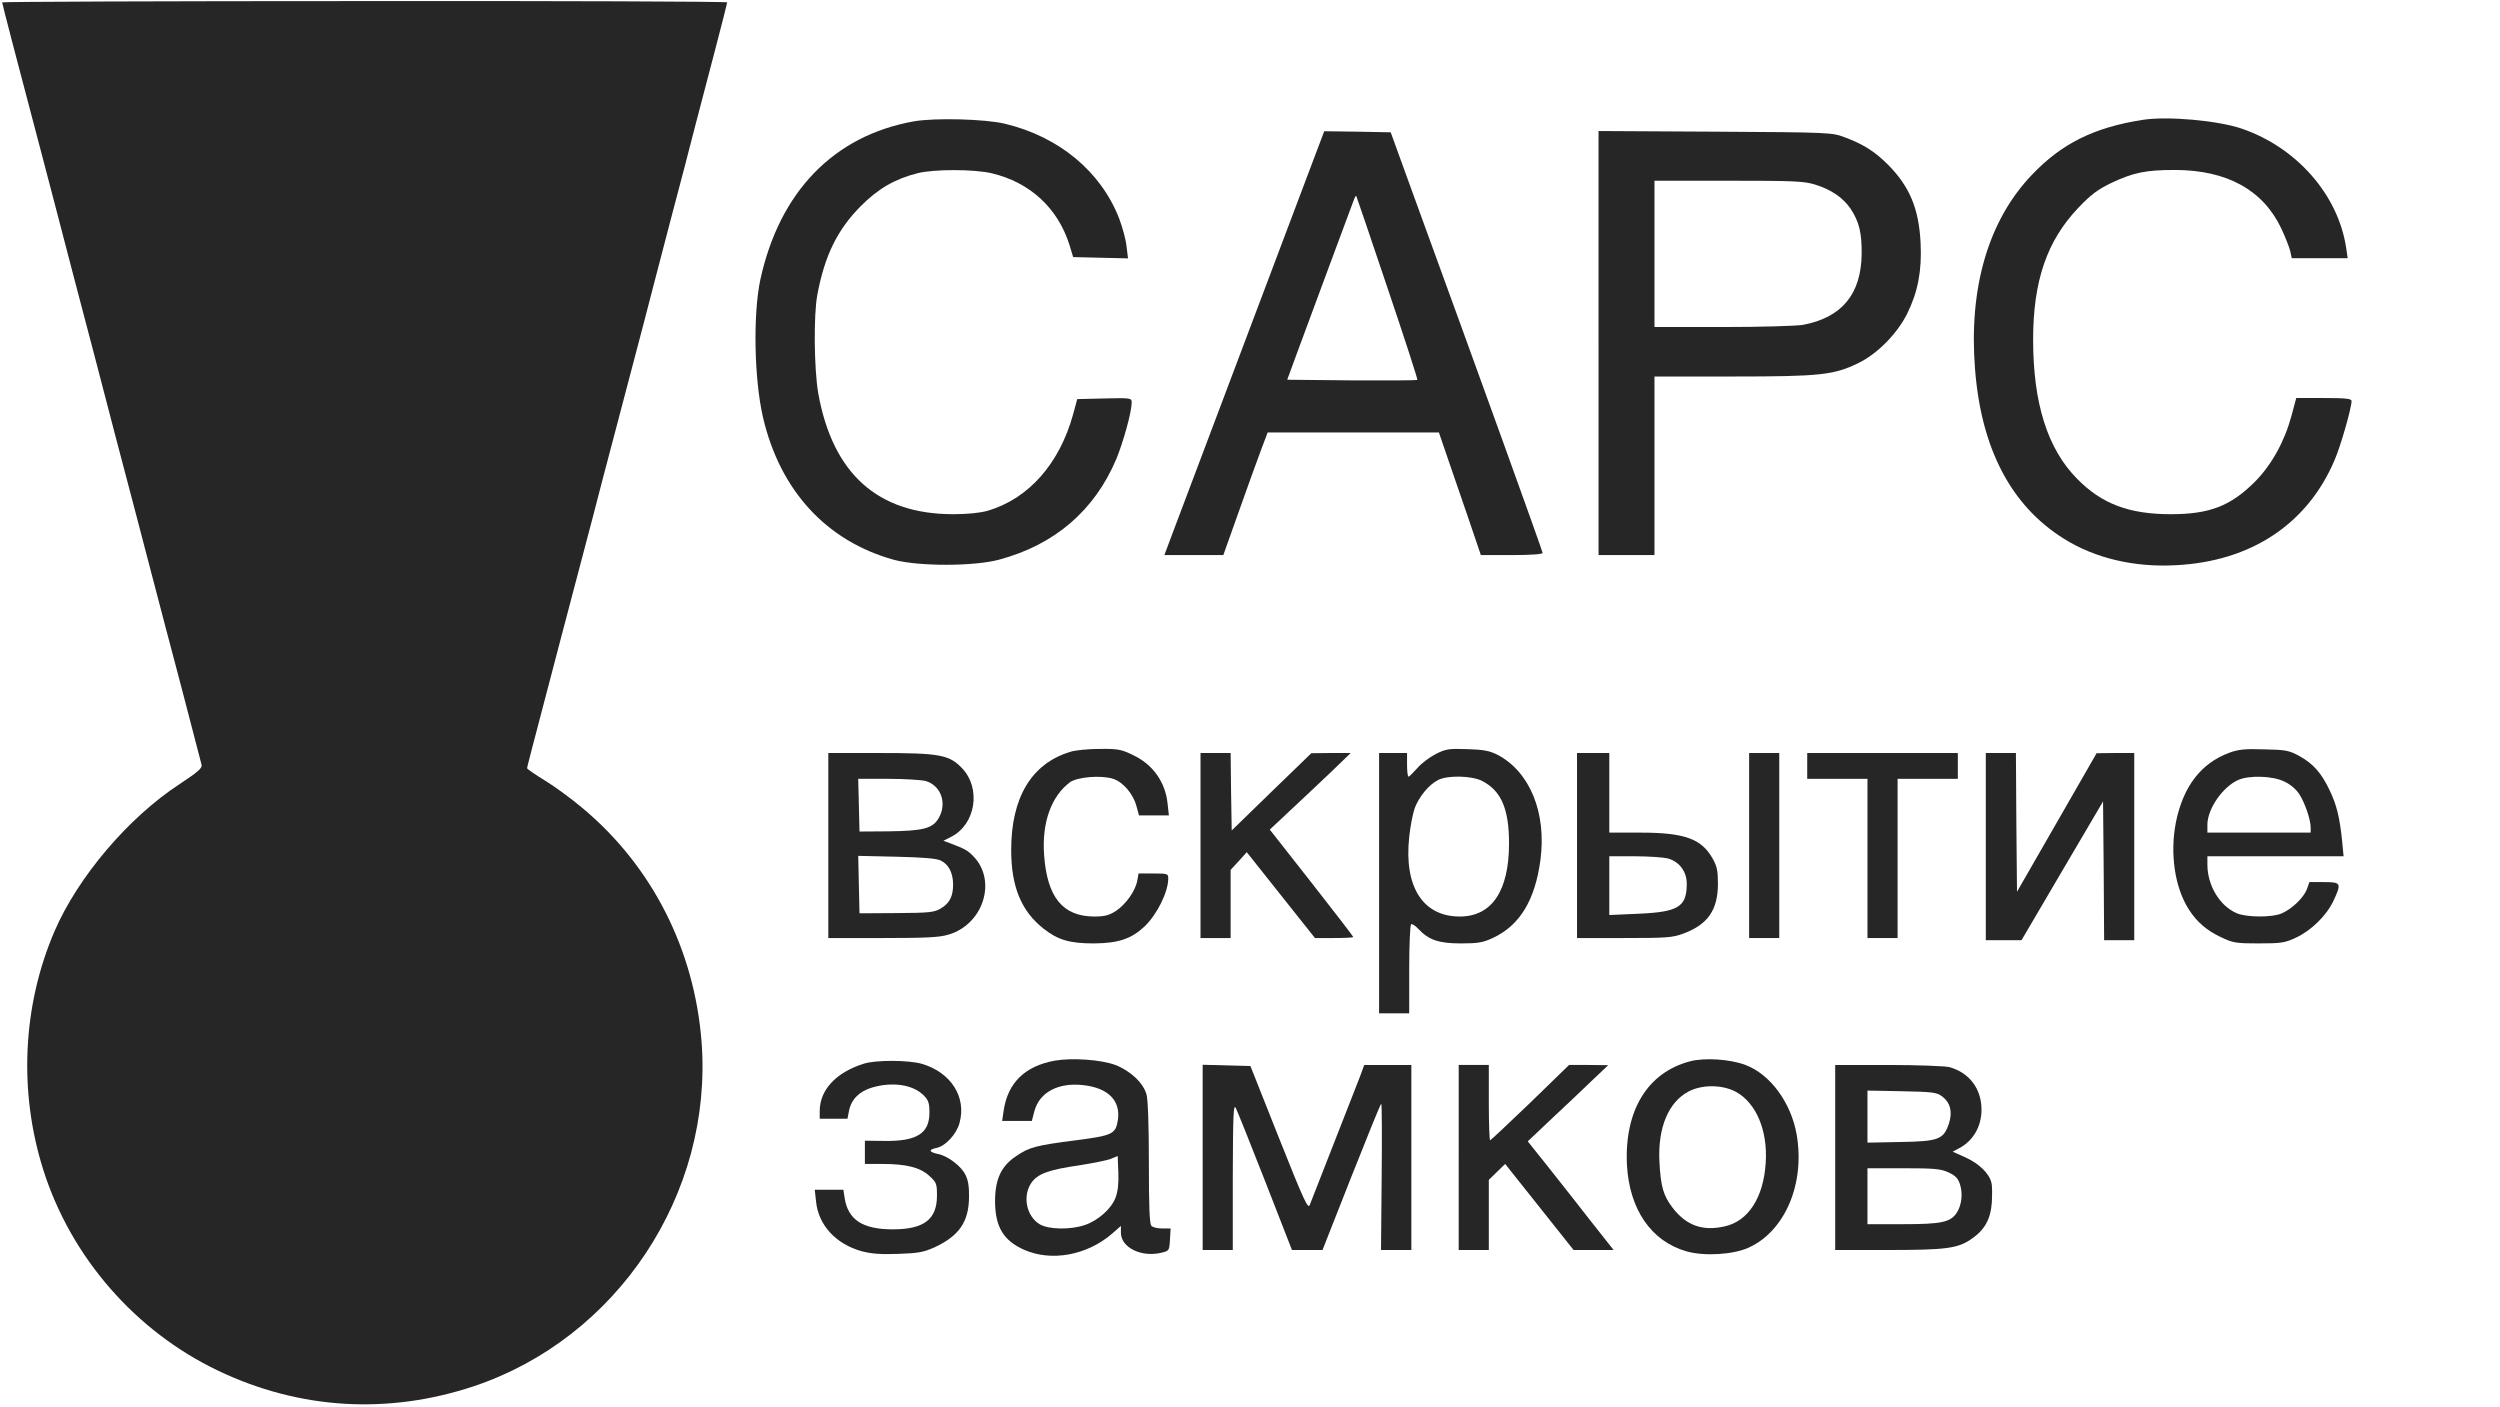
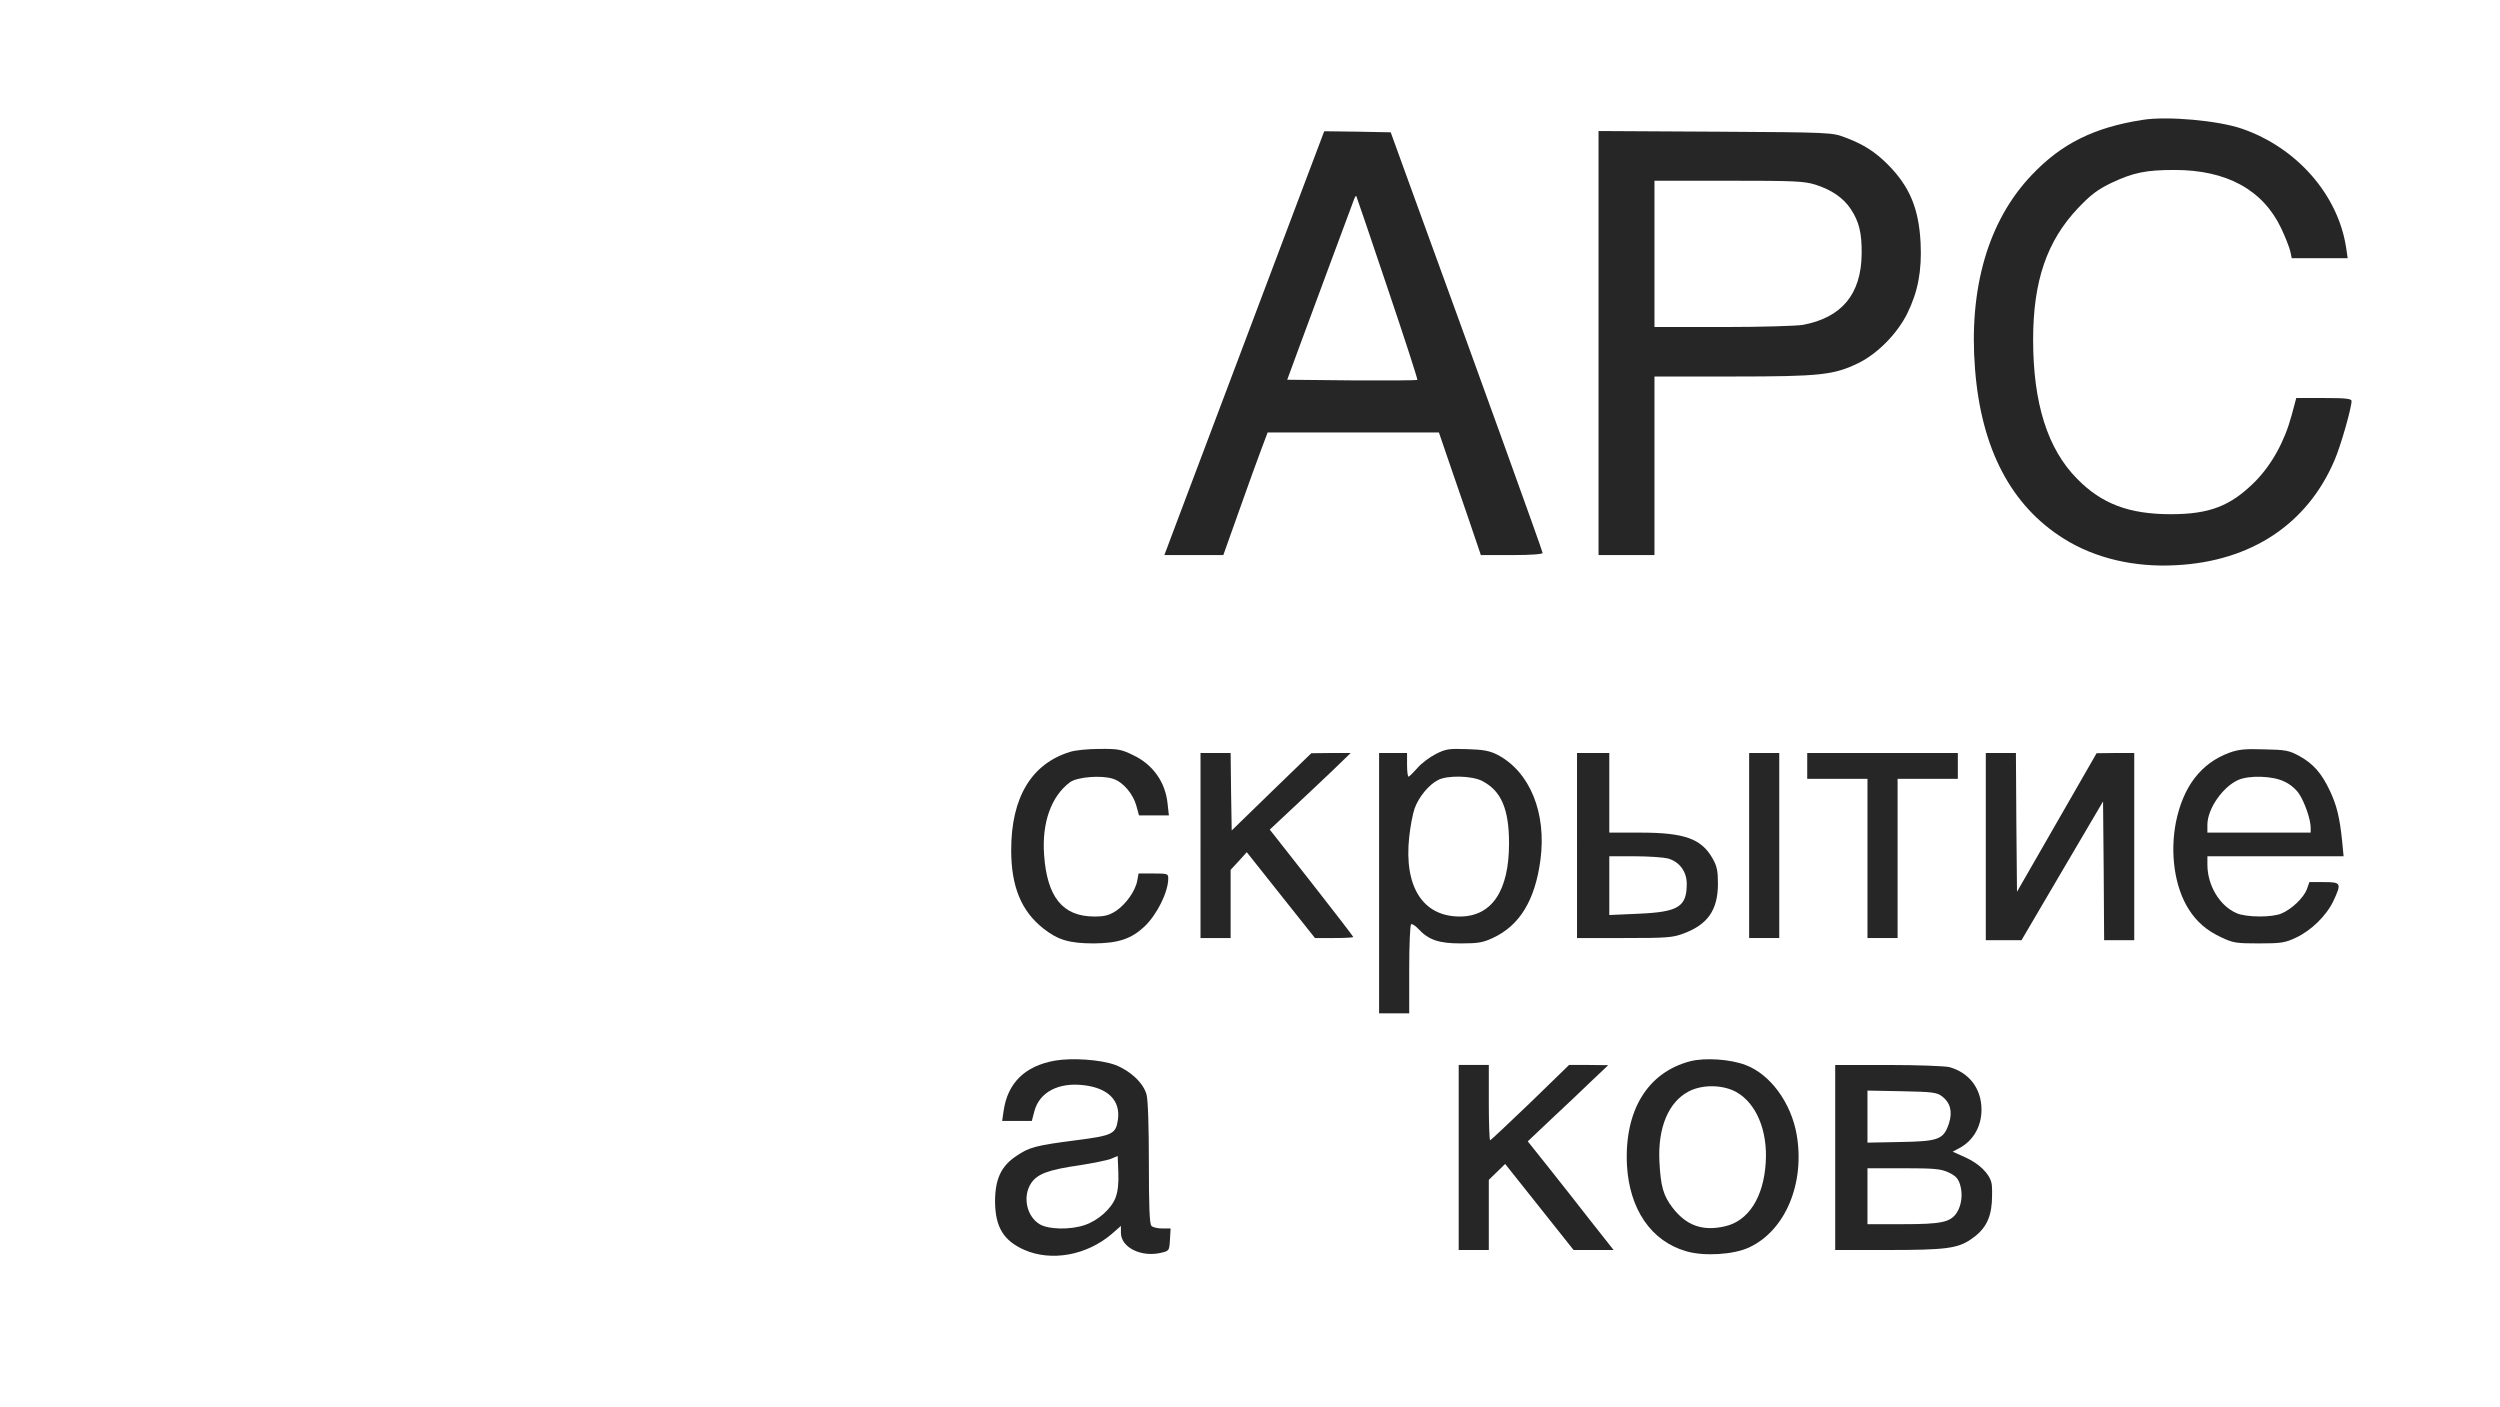
<svg xmlns="http://www.w3.org/2000/svg" version="1.0" width="1162pt" height="654pt" viewBox="0 0 1162 654" preserveAspectRatio="xMidYMid meet">
  <g transform="translate(0,654) scale(0.1,-0.1)" fill="#262626" stroke="none">
-     <path d="M10 6529 c0 -6 70 -275 194 -744 30 -115 94 -358 141 -540 48 -181 134 -510 191 -730 58 -220 132 -501 164 -625 32 -124 98 -373 146 -555 47 -181 88 -339 91 -350 3 -16 -17 -33 -103 -90 -236 -154 -471 -430 -580 -682 -150 -348 -168 -748 -52 -1113 129 -405 428 -748 812 -931 377 -180 787 -205 1186 -73 669 223 1114 893 1061 1600 -33 429 -229 816 -551 1086 -52 44 -132 103 -177 130 -46 28 -83 54 -83 57 0 7 12 51 164 631 59 223 122 464 141 535 18 72 68 261 110 420 42 160 98 373 125 475 26 102 83 318 125 480 43 162 95 360 115 440 21 80 63 241 94 359 31 118 56 217 56 220 0 4 -758 7 -1685 6 -927 0 -1685 -3 -1685 -6z" />
-     <path d="M4248 5976 c-372 -66 -625 -327 -714 -736 -34 -160 -29 -459 12 -638 79 -342 295 -577 609 -664 115 -31 373 -31 490 1 257 69 442 228 543 466 33 80 72 220 72 263 0 22 -1 23 -126 20 l-127 -3 -19 -70 c-63 -230 -207 -393 -397 -449 -35 -10 -93 -16 -161 -16 -350 0 -560 188 -627 563 -19 111 -22 363 -4 457 34 182 93 302 201 411 81 82 159 127 265 154 76 19 260 19 343 0 179 -42 309 -162 363 -334 l17 -56 127 -3 128 -3 -7 57 c-3 31 -19 88 -34 128 -85 219 -280 381 -532 441 -91 22 -325 28 -422 11z" />
    <path d="M9960 5983 c-227 -35 -379 -111 -517 -257 -202 -212 -293 -526 -263 -902 29 -371 168 -635 413 -788 145 -91 328 -134 522 -123 349 18 610 192 736 488 29 67 79 243 79 275 0 11 -26 14 -128 14 l-129 0 -22 -82 c-33 -122 -93 -229 -170 -307 -113 -113 -211 -151 -391 -151 -194 0 -321 48 -435 164 -138 139 -205 352 -205 647 0 273 64 459 209 612 60 63 91 86 155 117 102 48 160 60 294 60 241 0 410 -92 495 -271 19 -40 38 -89 42 -106 l7 -33 130 0 130 0 -7 48 c-37 246 -229 466 -485 554 -111 38 -346 59 -460 41z" />
    <path d="M6073 5713 c-144 -383 -563 -1493 -613 -1625 l-48 -128 137 0 137 0 74 208 c40 114 87 242 103 285 l29 77 398 0 398 0 40 -117 c22 -65 66 -193 98 -285 l57 -168 144 0 c89 0 143 4 143 10 0 9 -288 807 -599 1660 l-107 295 -155 3 -154 2 -82 -217z m376 -511 c79 -233 141 -425 139 -428 -3 -2 -140 -3 -305 -2 l-300 3 57 155 c58 156 235 635 252 679 4 13 10 22 12 20 1 -2 67 -194 145 -427z" />
    <path d="M7430 4945 l0 -985 130 0 130 0 0 415 0 415 365 0 c408 0 469 7 584 63 89 44 180 137 226 230 50 102 68 198 62 327 -8 161 -51 263 -152 365 -61 61 -115 95 -201 127 -58 22 -69 23 -601 26 l-543 3 0 -986z m1007 737 c76 -24 130 -61 165 -113 39 -59 52 -111 51 -209 -2 -187 -92 -296 -273 -330 -29 -5 -196 -10 -371 -10 l-319 0 0 340 0 340 344 0 c306 0 351 -2 403 -18z" />
    <path d="M4973 3045 c-179 -55 -273 -212 -273 -456 0 -170 47 -284 150 -365 67 -53 121 -69 235 -69 113 1 173 21 234 78 59 56 111 161 111 224 0 22 -3 23 -69 23 l-69 0 -6 -33 c-9 -49 -53 -110 -99 -141 -33 -21 -53 -26 -102 -26 -146 1 -218 90 -232 286 -11 150 33 273 120 338 34 25 147 34 201 16 46 -15 93 -70 108 -126 l12 -44 69 0 70 0 -6 54 c-10 101 -69 184 -162 227 -53 26 -70 29 -155 28 -52 0 -114 -6 -137 -14z" />
    <path d="M6673 3035 c-29 -15 -68 -44 -86 -66 -19 -21 -37 -39 -40 -39 -4 0 -7 25 -7 55 l0 55 -65 0 -65 0 0 -605 0 -605 70 0 70 0 0 204 c0 113 4 207 9 210 4 3 19 -6 32 -20 49 -53 96 -69 199 -69 81 0 103 4 150 26 124 58 195 175 220 362 29 219 -49 410 -200 489 -36 18 -64 24 -140 26 -86 3 -100 1 -147 -23z m216 -125 c88 -45 125 -129 125 -290 0 -221 -80 -340 -229 -340 -172 0 -260 139 -235 370 5 47 16 106 25 132 19 53 66 111 110 133 44 22 156 20 204 -5z" />
    <path d="M10361 3041 c-131 -49 -213 -156 -247 -321 -29 -146 -6 -304 59 -406 37 -59 85 -100 152 -131 55 -26 70 -28 175 -28 104 0 121 3 172 27 71 33 142 103 174 171 38 82 36 87 -44 87 l-68 0 -12 -34 c-15 -39 -70 -92 -118 -112 -44 -19 -162 -18 -207 1 -79 33 -137 129 -137 226 l0 39 316 0 317 0 -7 73 c-11 107 -25 165 -57 232 -38 81 -77 125 -140 160 -49 27 -64 30 -164 32 -90 3 -120 0 -164 -16z m255 -133 c28 -12 56 -36 71 -59 26 -40 53 -118 53 -156 l0 -23 -240 0 -240 0 0 38 c1 73 71 175 144 207 50 22 159 19 212 -7z" />
-     <path d="M3850 2610 l0 -430 253 0 c201 0 264 3 306 16 160 47 225 247 118 361 -28 30 -41 37 -112 64 l-30 11 37 19 c113 58 139 224 50 318 -60 63 -104 71 -384 71 l-238 0 0 -430z m452 300 c73 -21 102 -106 59 -176 -28 -45 -72 -56 -230 -58 l-136 -1 -3 123 -3 122 138 0 c76 0 155 -5 175 -10z m71 -370 c37 -18 57 -58 57 -112 0 -55 -17 -87 -58 -111 -30 -18 -55 -20 -205 -21 l-172 -1 -3 133 -3 134 178 -4 c125 -3 186 -8 206 -18z" />
    <path d="M5580 2610 l0 -430 70 0 70 0 0 158 0 159 38 41 37 41 158 -199 159 -200 89 0 c49 0 89 2 89 5 0 2 -87 116 -194 252 l-194 247 96 90 c54 50 138 130 189 178 l91 88 -91 0 -92 -1 -185 -179 -185 -180 -3 180 -2 180 -70 0 -70 0 0 -430z" />
    <path d="M7330 2610 l0 -430 220 0 c198 0 225 2 275 21 113 42 159 109 160 229 0 62 -4 83 -25 120 -52 92 -131 120 -337 120 l-143 0 0 185 0 185 -75 0 -75 0 0 -430z m422 -60 c54 -15 88 -61 88 -118 0 -107 -39 -131 -224 -139 l-136 -6 0 136 0 137 118 0 c64 0 134 -5 154 -10z" />
    <path d="M8130 2610 l0 -430 70 0 70 0 0 430 0 430 -70 0 -70 0 0 -430z" />
    <path d="M8400 2980 l0 -60 140 0 140 0 0 -370 0 -370 70 0 70 0 0 370 0 370 140 0 140 0 0 60 0 60 -350 0 -350 0 0 -60z" />
    <path d="M9230 2605 l0 -435 83 0 83 0 189 322 190 323 3 -323 2 -322 70 0 70 0 0 435 0 435 -87 0 -88 -1 -185 -322 -185 -322 -3 323 -2 322 -70 0 -70 0 0 -435z" />
    <path d="M4902 1610 c-138 -25 -218 -103 -237 -232 l-7 -48 69 0 69 0 12 46 c24 88 112 134 229 120 114 -13 172 -72 159 -161 -10 -66 -24 -73 -195 -95 -186 -24 -217 -32 -277 -73 -71 -47 -99 -108 -99 -212 1 -118 39 -181 135 -224 127 -56 291 -26 408 74 l42 37 0 -32 c0 -68 94 -115 187 -93 37 9 38 9 41 61 l3 52 -38 0 c-22 0 -44 5 -51 12 -9 9 -12 88 -12 292 0 167 -4 296 -11 319 -15 54 -75 110 -145 137 -68 25 -200 34 -282 20z m283 -637 c-20 -52 -81 -106 -143 -127 -67 -23 -169 -21 -210 4 -61 37 -80 130 -39 191 29 43 80 62 226 83 63 10 128 23 145 30 l31 13 3 -76 c2 -52 -2 -89 -13 -118z" />
    <path d="M7855 1607 c-197 -52 -305 -228 -293 -481 11 -206 112 -355 276 -402 82 -24 220 -16 292 18 168 78 260 297 221 524 -26 149 -123 281 -238 324 -71 27 -189 35 -258 17z m214 -142 c94 -52 148 -180 138 -330 -10 -161 -81 -271 -190 -295 -104 -24 -180 4 -244 88 -42 56 -54 97 -60 213 -8 157 42 277 136 326 63 33 157 32 220 -2z" />
-     <path d="M4015 1596 c-130 -41 -205 -122 -205 -221 l0 -35 65 0 64 0 7 36 c10 53 47 91 107 109 95 28 189 14 239 -35 24 -24 28 -37 28 -82 0 -96 -59 -133 -207 -131 l-93 1 0 -54 0 -54 80 0 c113 0 176 -16 219 -55 34 -31 36 -37 36 -93 0 -110 -61 -156 -205 -156 -140 0 -208 44 -224 145 l-6 39 -67 0 -66 0 6 -55 c11 -110 93 -198 213 -231 46 -12 90 -15 170 -12 93 3 118 8 169 31 113 53 158 118 159 232 1 48 -4 81 -17 105 -20 41 -82 87 -126 96 -43 9 -47 20 -10 28 43 8 95 64 109 117 33 120 -40 234 -174 274 -60 18 -215 19 -271 1z" />
-     <path d="M5590 1160 l0 -430 70 0 70 0 0 343 c1 288 3 338 14 317 7 -14 69 -168 137 -342 l124 -318 71 0 71 0 134 340 c74 187 136 340 139 340 3 0 4 -153 2 -340 l-3 -340 70 0 71 0 0 430 0 430 -109 0 -110 0 -19 -52 c-16 -41 -161 -412 -234 -598 -8 -22 -26 16 -143 310 l-133 335 -111 3 -111 3 0 -431z" />
    <path d="M6780 1160 l0 -430 70 0 70 0 0 163 0 163 38 37 38 37 159 -200 159 -200 93 0 93 0 -105 133 c-57 74 -147 187 -199 253 l-95 119 111 105 c62 58 146 137 187 177 l76 72 -91 1 -91 0 -180 -175 c-100 -96 -184 -175 -187 -175 -3 0 -6 79 -6 175 l0 175 -70 0 -70 0 0 -430z" />
    <path d="M8530 1160 l0 -430 245 0 c266 0 323 7 385 49 64 43 92 92 98 172 2 37 2 79 -2 92 -10 43 -58 89 -120 117 l-60 27 30 16 c65 34 104 101 104 179 0 97 -56 172 -149 198 -20 5 -147 10 -283 10 l-248 0 0 -430z m497 284 c38 -29 49 -71 32 -125 -25 -75 -47 -84 -225 -87 l-154 -3 0 121 0 121 159 -3 c144 -3 162 -5 188 -24z m29 -353 c32 -15 45 -27 54 -56 14 -43 8 -96 -15 -132 -30 -44 -70 -53 -250 -53 l-165 0 0 130 0 130 168 0 c142 0 173 -3 208 -19z" />
  </g>
</svg>